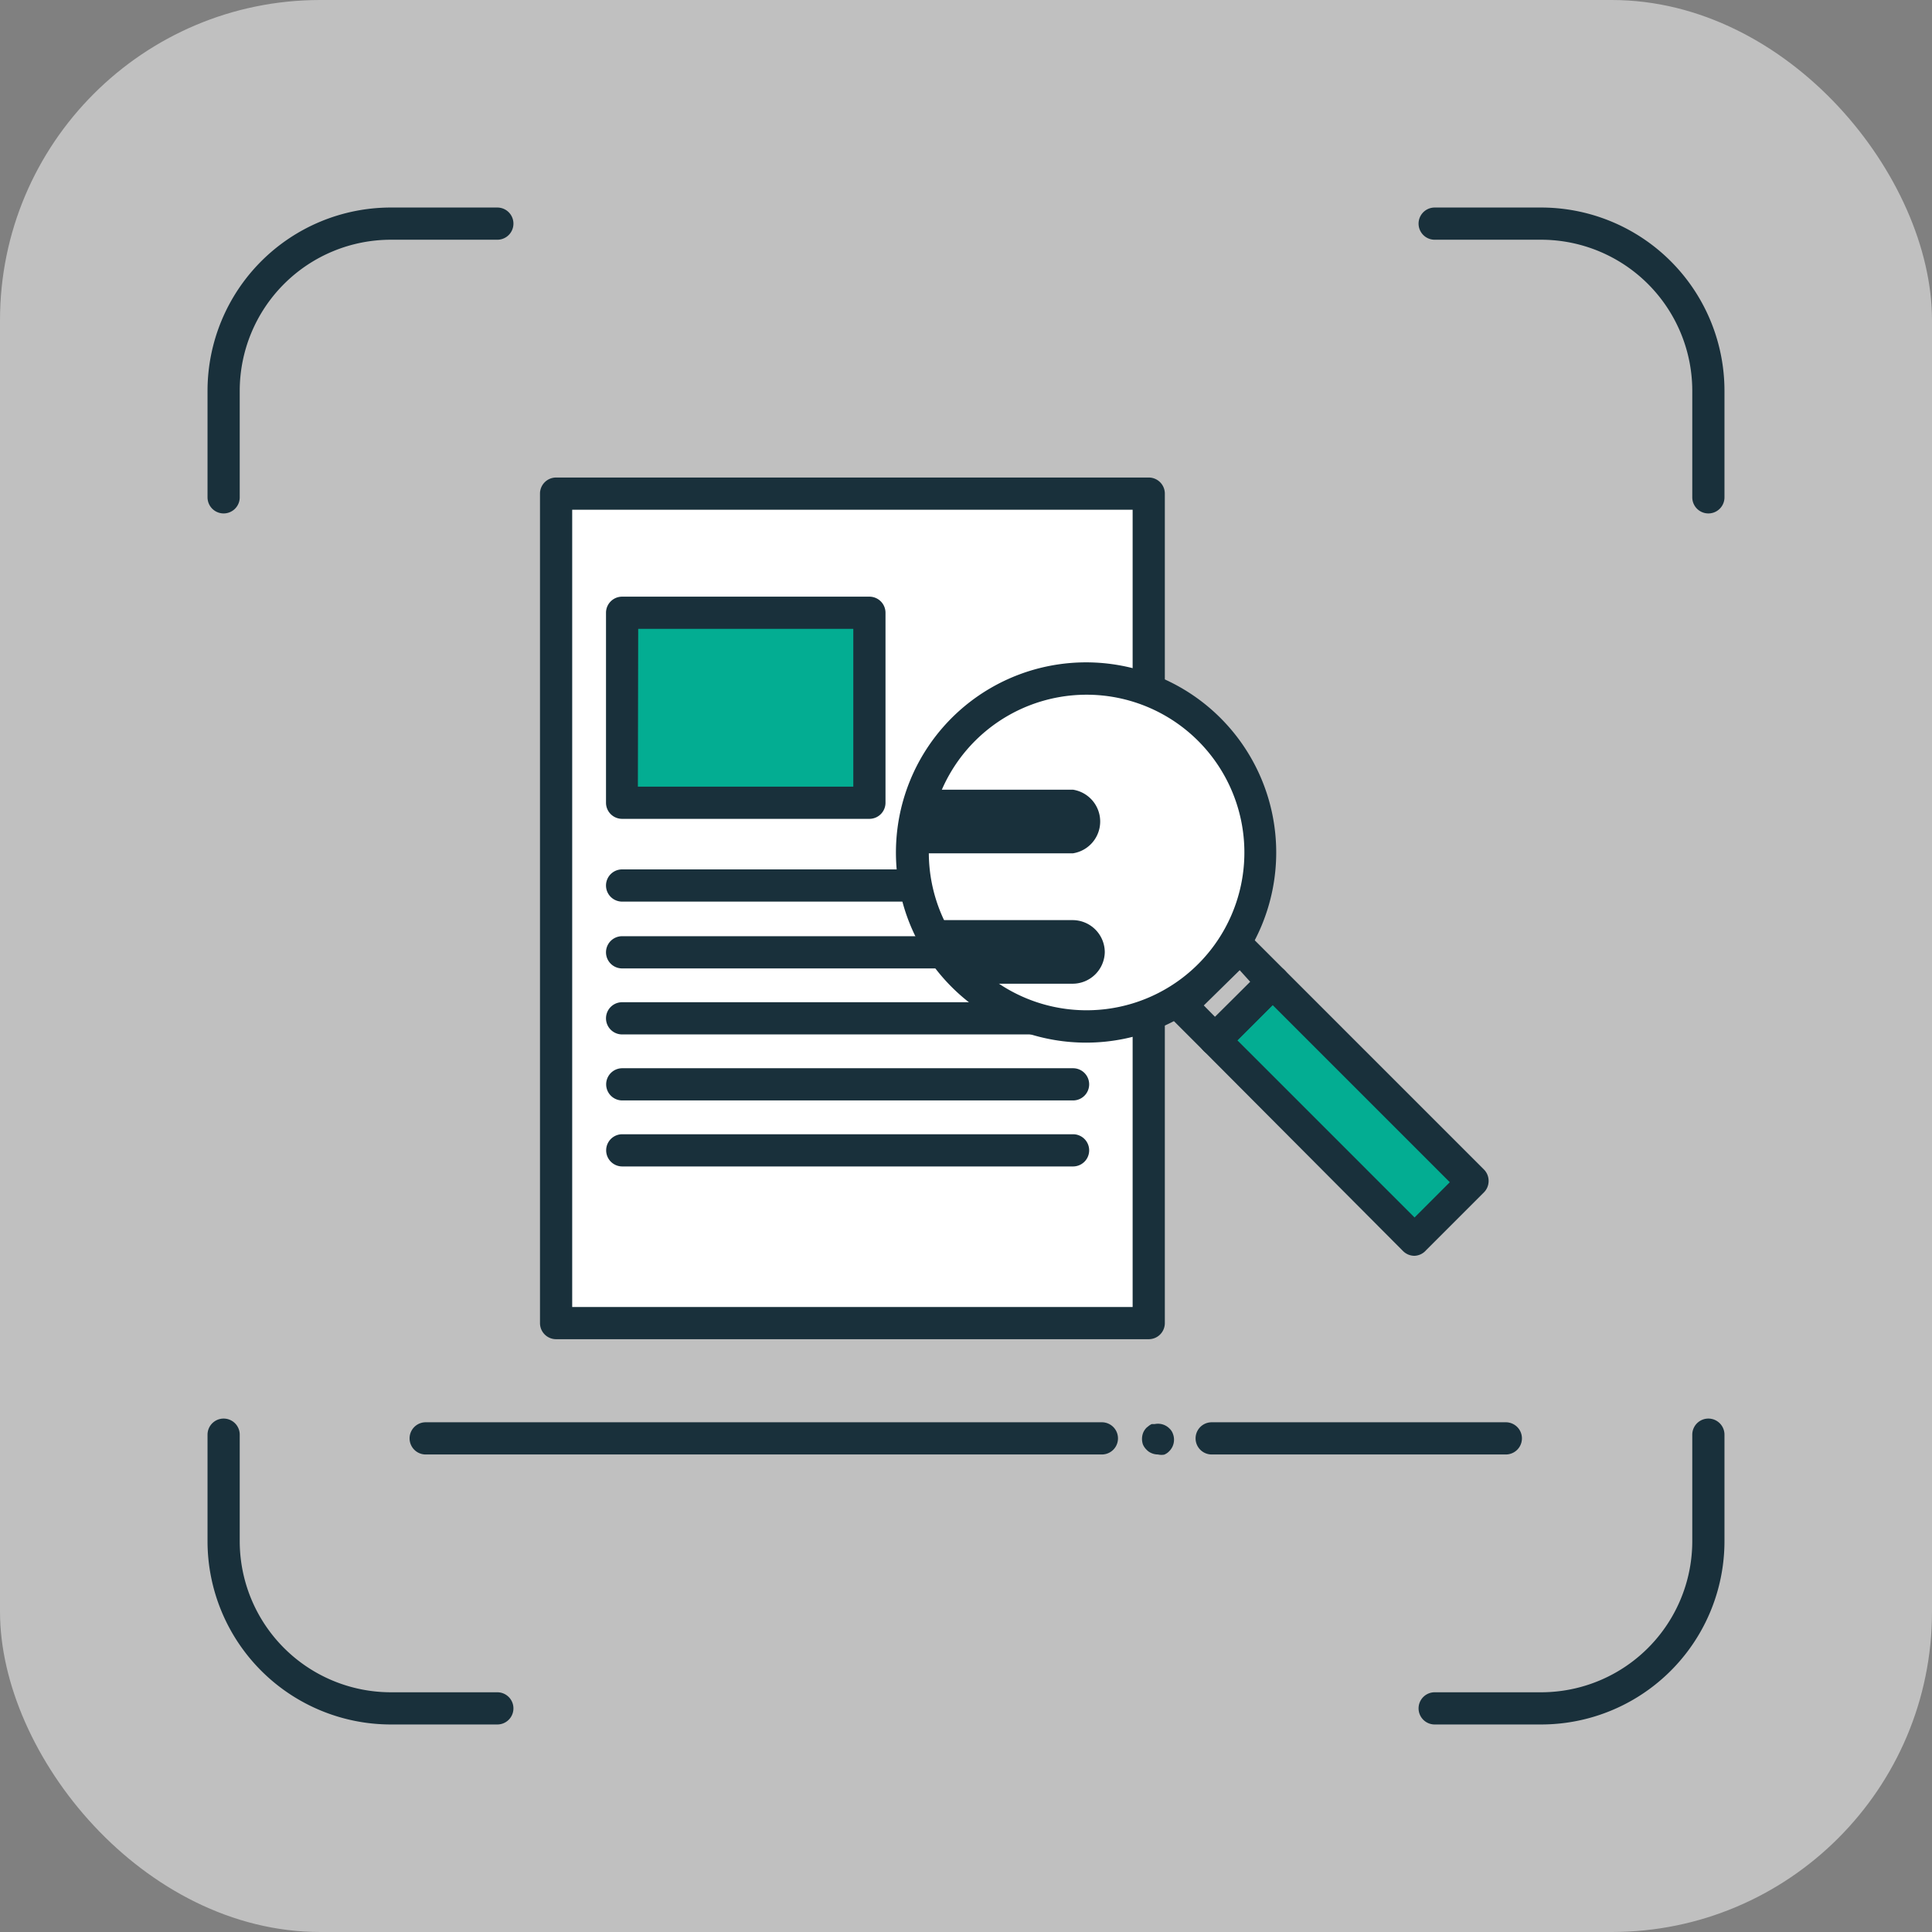
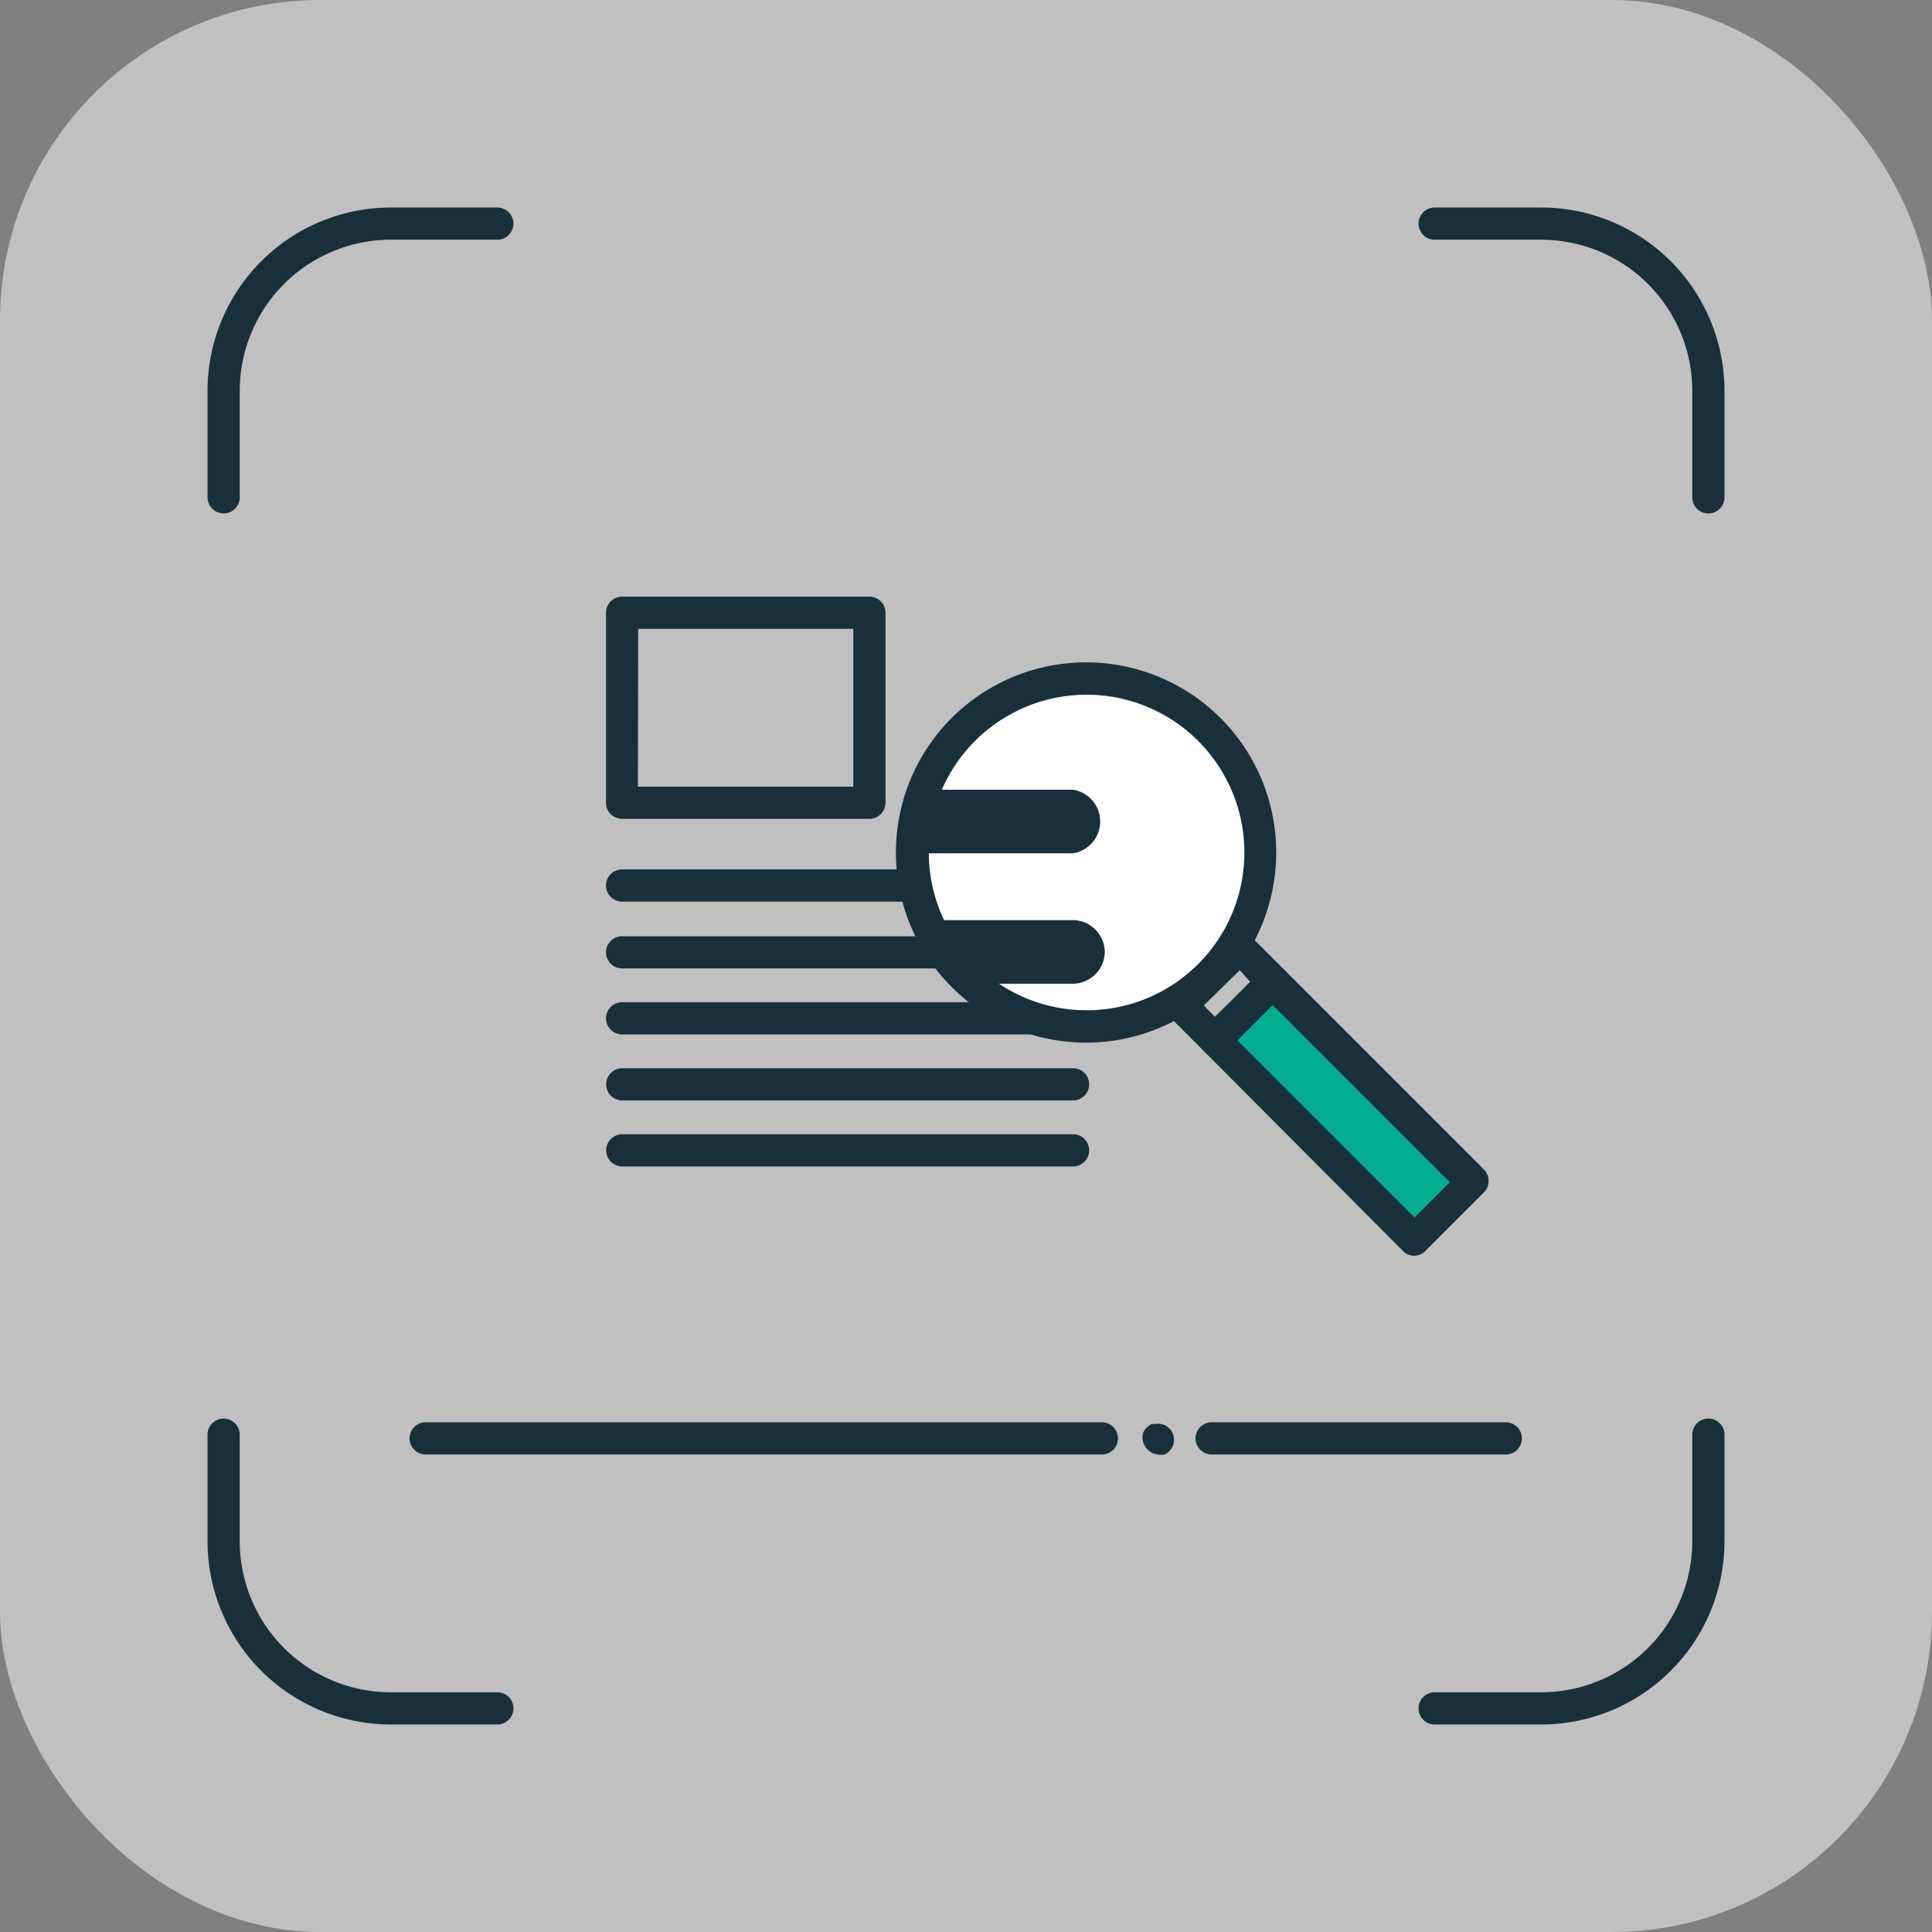
<svg xmlns="http://www.w3.org/2000/svg" viewBox="0 0 120 120" width="250px" height="250px">
  <rect x="0" y="0" width="120" height="120" fill="#808080" stroke="none" />
  <defs>
    <style>.a,.d{fill:#fff;}.a{opacity:0.5;}.b{fill:none;stroke:#19303b;stroke-linecap:round;stroke-linejoin:round;stroke-width:2px;}.c{fill:#19303b;}.e{fill:#03ad92;}</style>
  </defs>
  <rect class="a" width="120" height="120" rx="19.89" />
  <path class="b" d="M13.89,89.11v6.61a10.39,10.39,0,0,0,10.39,10.39h6.61" />
  <path class="b" d="M106.11,30.89V24.28A10.39,10.39,0,0,0,95.72,13.89H89.11" />
  <path class="b" d="M30.89,13.89H24.28A10.39,10.39,0,0,0,13.89,24.28v6.61" />
  <path class="b" d="M89.11,106.11h6.61a10.39,10.39,0,0,0,10.39-10.39V89.11" />
  <path class="c" d="M68.44,90.34h-42a1,1,0,0,1,0-2h42a1,1,0,0,1,0,2Z" />
-   <path class="c" d="M71.92,90.34a1,1,0,0,1-.39-.08.87.87,0,0,1-.32-.22,1,1,0,0,1-.22-.32A1.07,1.07,0,0,1,71,89a1,1,0,0,1,.22-.33l.15-.12a1,1,0,0,1,.17-.1l.19,0a1,1,0,0,1,.9.27.83.83,0,0,1,.22.33,1,1,0,0,1,.07.38,1,1,0,0,1-.29.7.87.87,0,0,1-.32.22A1,1,0,0,1,71.92,90.34Z" />
+   <path class="c" d="M71.92,90.34A1.07,1.07,0,0,1,71,89a1,1,0,0,1,.22-.33l.15-.12a1,1,0,0,1,.17-.1l.19,0a1,1,0,0,1,.9.27.83.83,0,0,1,.22.33,1,1,0,0,1,.07.38,1,1,0,0,1-.29.7.87.87,0,0,1-.32.22A1,1,0,0,1,71.92,90.34Z" />
  <path class="c" d="M93.53,90.34H75.26a1,1,0,0,1,0-2H93.53a1,1,0,0,1,0,2Z" />
-   <polyline class="d" points="71.35 42.87 71.35 30.66 34.54 30.66 34.54 82.18 71.35 82.18 71.35 63.04" />
-   <path class="c" d="M71.35,83.18H34.54a1,1,0,0,1-1-1V30.66a1,1,0,0,1,1-1H71.35a1,1,0,0,1,1,1V42.87a1,1,0,1,1-2,0V31.66H35.54V81.18H70.35V63a1,1,0,1,1,2,0V82.18A1,1,0,0,1,71.35,83.18Z" />
  <path class="c" d="M56.86,56H38.64a1,1,0,0,1,0-2H56.86a1,1,0,0,1,0,2Z" />
  <path class="c" d="M58.43,60.15H38.64a1,1,0,0,1,0-2H58.43a1,1,0,0,1,0,2Z" />
  <path class="c" d="M64.18,64.25H38.64a1,1,0,0,1,0-2H64.18a1,1,0,0,1,0,2Z" />
  <path class="c" d="M66.65,68.35h-28a1,1,0,0,1,0-2h28a1,1,0,0,1,0,2Z" />
  <path class="c" d="M66.65,72.45h-28a1,1,0,0,1,0-2h28a1,1,0,0,1,0,2Z" />
  <circle class="d" cx="67.46" cy="52.95" r="10.81" />
  <path class="c" d="M67.46,64.76A11.81,11.81,0,1,1,75.81,44.6h0a11.81,11.81,0,0,1-8.35,20.16Zm0-21.61A9.8,9.8,0,1,0,74.4,46h0A9.8,9.8,0,0,0,67.46,43.15Z" />
  <rect class="e" x="80.92" y="60.2" width="5.1" height="17.51" transform="translate(-24.31 79.22) rotate(-45)" />
  <path class="c" d="M87.86,78a1,1,0,0,1-.71-.29L74.77,65.28a1,1,0,0,1-.3-.71,1,1,0,0,1,.3-.71l3.6-3.6a1,1,0,0,1,1.42,0L92.17,72.64a1,1,0,0,1,.29.71,1,1,0,0,1-.29.71l-3.6,3.6A1,1,0,0,1,87.86,78Zm-11-13.38,11,11,2.19-2.19-11-11Z" />
  <path class="c" d="M75.47,65.57a1,1,0,0,1-.7-.29l-2.12-2.12a1,1,0,0,1,0-1.41l3.61-3.61a1,1,0,0,1,1.41,0l2.12,2.12a1,1,0,0,1,0,1.41l-3.61,3.61A1,1,0,0,1,75.47,65.57Zm-.7-3.12.7.71L77.67,61,77,60.26Z" />
-   <rect class="e" x="38.64" y="38.06" width="15.38" height="11.81" />
  <path class="c" d="M54,50.86H38.64a1,1,0,0,1-1-1V38.06a1,1,0,0,1,1-1H54a1,1,0,0,1,1,1v11.8A1,1,0,0,1,54,50.86Zm-14.38-2H53v-9.8H39.64Z" />
  <path class="c" d="M66.65,53a2,2,0,0,0,0-3.95H57.4A10.87,10.87,0,0,0,56.66,53l.18,0Z" />
  <path class="c" d="M68.62,59.15a2,2,0,0,0-2-2H58.43a1.91,1.91,0,0,0-.83.19,11.08,11.08,0,0,0,2.22,3.24l.58.52h6.25A2,2,0,0,0,68.62,59.15Z" />
</svg>